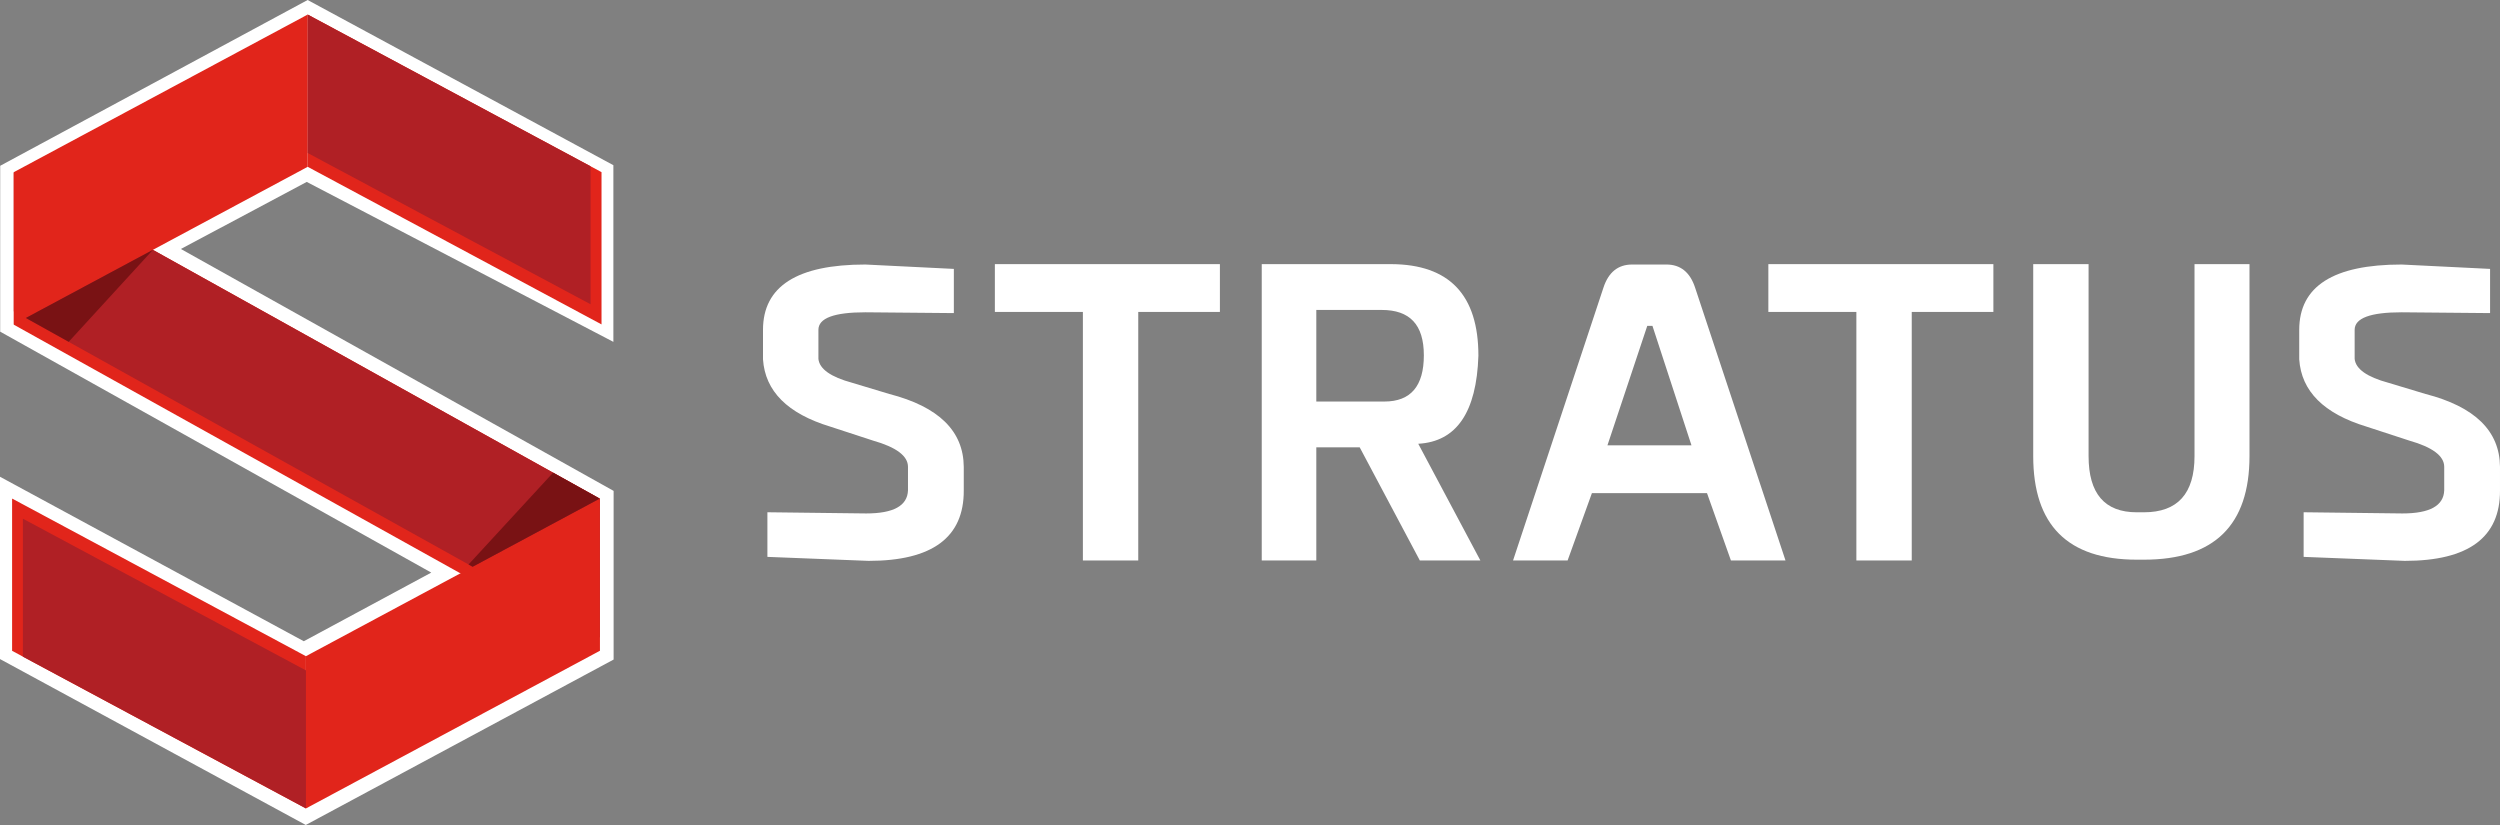
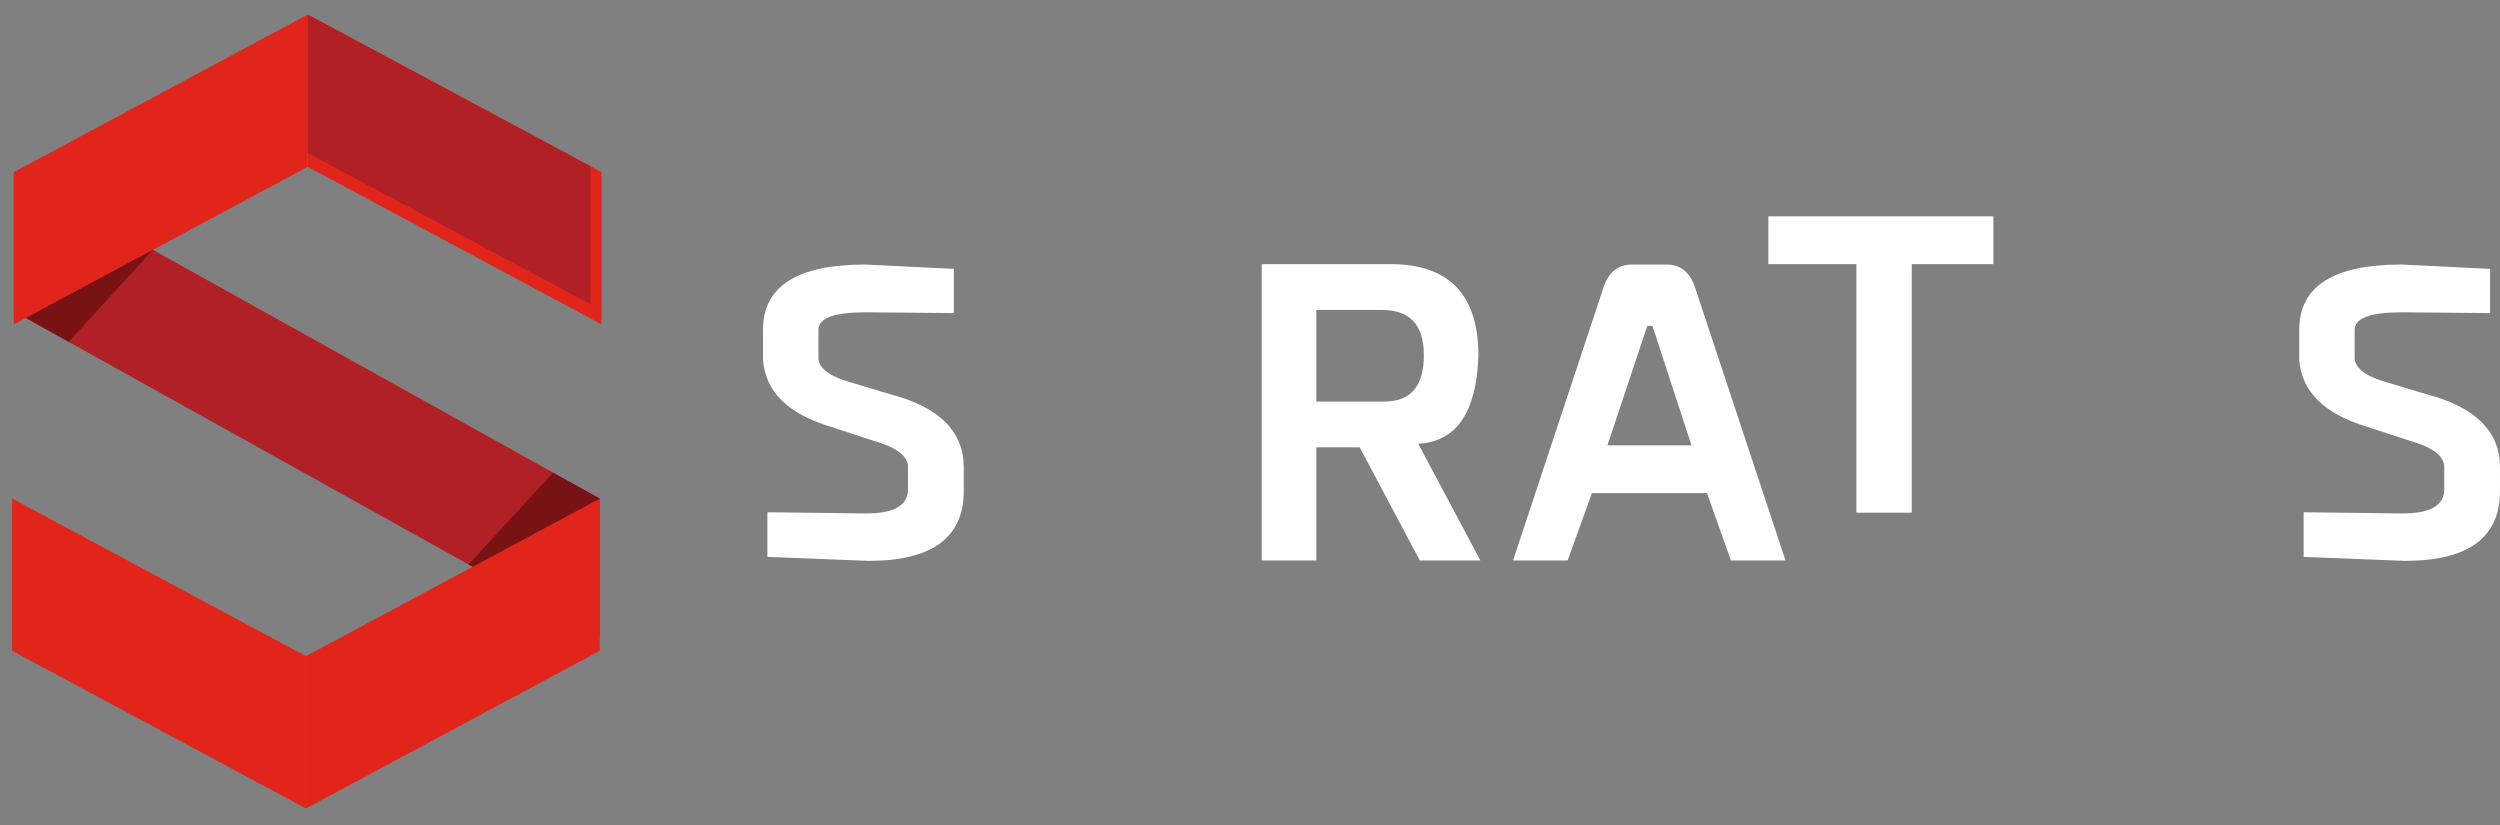
<svg xmlns="http://www.w3.org/2000/svg" id="Layer_2" data-name="Layer 2" viewBox="0 0 965.43 318.58">
  <rect x="0" y="0" width="965.43" height="318.58" fill="#808080" stroke="none" />
  <defs>
    <style>
      .cls-1 {
        fill: #b02025;
      }

      .cls-2 {
        fill: #fff;
      }

      .cls-3 {
        fill: #791214;
      }

      .cls-4 {
        fill: #e1251b;
      }
    </style>
  </defs>
  <g id="Layer_1-2" data-name="Layer 1">
    <g>
      <g>
        <path class="cls-2" d="M368.35,103.84v17.07l-34.15-.31c-12.1,0-18.15,2.26-18.15,6.77v11.23c.41,3.9,4.77,6.98,13.07,9.23l14.3,4.31c19.07,4.92,28.66,14.3,28.76,28.15v9.08c.1,18.15-12.15,27.22-36.76,27.22l-39.07-1.54v-17.23l38.14.46c10.56,0,15.94-2.97,16.15-8.92v-9.08c0-4.2-4.51-7.59-13.54-10.15l-16.46-5.38c-16.51-5.02-25.17-13.69-25.99-25.99v-11.38c0-16.82,13.17-25.23,39.53-25.23l34.17,1.69Z" />
-         <path class="cls-2" d="M471.09,102v18.46h-31.53v95.98h-21.38v-95.98h-33.99v-18.46h86.9Z" />
        <path class="cls-2" d="M525.08,172.75h-16.76v43.68h-21.07v-114.43h49.99c22.46.1,33.68,11.9,33.68,35.38-.72,21.84-8.46,33.17-23.23,33.99l23.99,45.07h-23.38l-23.22-43.69ZM534.62,155.06c10.15,0,15.23-5.95,15.23-17.84s-5.44-17.53-16.3-17.53h-25.23v35.38h26.3Z" />
        <path class="cls-2" d="M668.43,216.43l-9.23-25.99h-44.45l-9.38,25.99h-21.07l34.91-105.36c1.95-5.95,5.64-8.92,11.08-8.92h13.23c5.44,0,9.13,2.98,11.08,8.92l34.91,105.36h-21.08ZM653.2,171.98l-15.07-46.14h-2l-15.38,46.14h32.45Z" />
-         <path class="cls-2" d="M769.79,102v18.46h-31.53v95.98h-21.38v-95.98h-33.99v-18.46h86.9Z" />
-         <path class="cls-2" d="M806.55,102v74.14c0,14.46,6.2,21.69,18.61,21.69h2.77c13.02,0,19.53-7.23,19.53-21.69v-74.14h21.23v74.14c0,26.66-13.59,39.99-40.76,39.99h-2.77c-26.66,0-39.99-13.33-39.99-39.99v-74.14h21.38Z" />
+         <path class="cls-2" d="M769.79,102h-31.53v95.98h-21.38v-95.98h-33.99v-18.46h86.9Z" />
        <path class="cls-2" d="M961.6,103.84v17.07l-34.15-.31c-12.1,0-18.15,2.26-18.15,6.77v11.23c.41,3.9,4.77,6.98,13.07,9.23l14.3,4.31c19.07,4.92,28.66,14.3,28.76,28.15v9.08c.1,18.15-12.15,27.22-36.76,27.22l-39.07-1.54v-17.23l38.14.46c10.56,0,15.94-2.97,16.15-8.92v-9.08c0-4.2-4.51-7.59-13.54-10.15l-16.46-5.38c-16.51-5.02-25.18-13.69-25.99-25.99v-11.38c0-16.82,13.17-25.23,39.53-25.23l34.17,1.69Z" />
      </g>
      <g>
-         <polygon class="cls-2" points="69.85 96.15 118.45 70.25 236.87 132.02 236.87 63.8 118.8 0 .08 64.02 .07 128.08 166.54 221.12 117.32 247.63 0 184.11 0 254.51 118.08 318.58 236.96 254.7 236.96 189.57 69.85 96.15" />
-         <polygon class="cls-4" points="231.6 192.56 5.34 66.59 5.34 125.39 231.6 251.36 231.6 192.56" />
        <polygon class="cls-1" points="231.6 192.56 5.34 66.59 5.34 120.22 231.6 246.19 231.6 192.56" />
        <polygon class="cls-4" points="118.82 64.42 5.34 125.28 5.34 66.48 118.82 5.62 118.82 64.42" />
        <polygon class="cls-4" points="118.82 64.42 232.29 125.28 232.29 66.48 118.82 5.62 118.82 64.42" />
        <polygon class="cls-1" points="118.82 59.09 228.07 117.51 228.07 64.22 118.82 5.62 118.82 59.09" />
        <g>
          <polygon class="cls-4" points="118.14 253.4 4.67 192.53 4.67 251.33 118.14 312.2 118.14 253.4" />
          <polygon class="cls-4" points="118.14 253.4 231.62 192.53 231.62 251.33 118.14 312.2 118.14 253.4" />
        </g>
-         <polygon class="cls-1" points="8.84 253.58 118.15 312.19 118.15 258.9 8.84 200.3 8.84 253.58" />
        <polygon class="cls-3" points="9.99 122.79 26.53 132 59.07 96.47 9.99 122.79" />
        <polygon class="cls-3" points="182.51 218.87 231.59 192.54 213.59 182.53 180.93 217.99 182.51 218.87" />
      </g>
    </g>
  </g>
</svg>